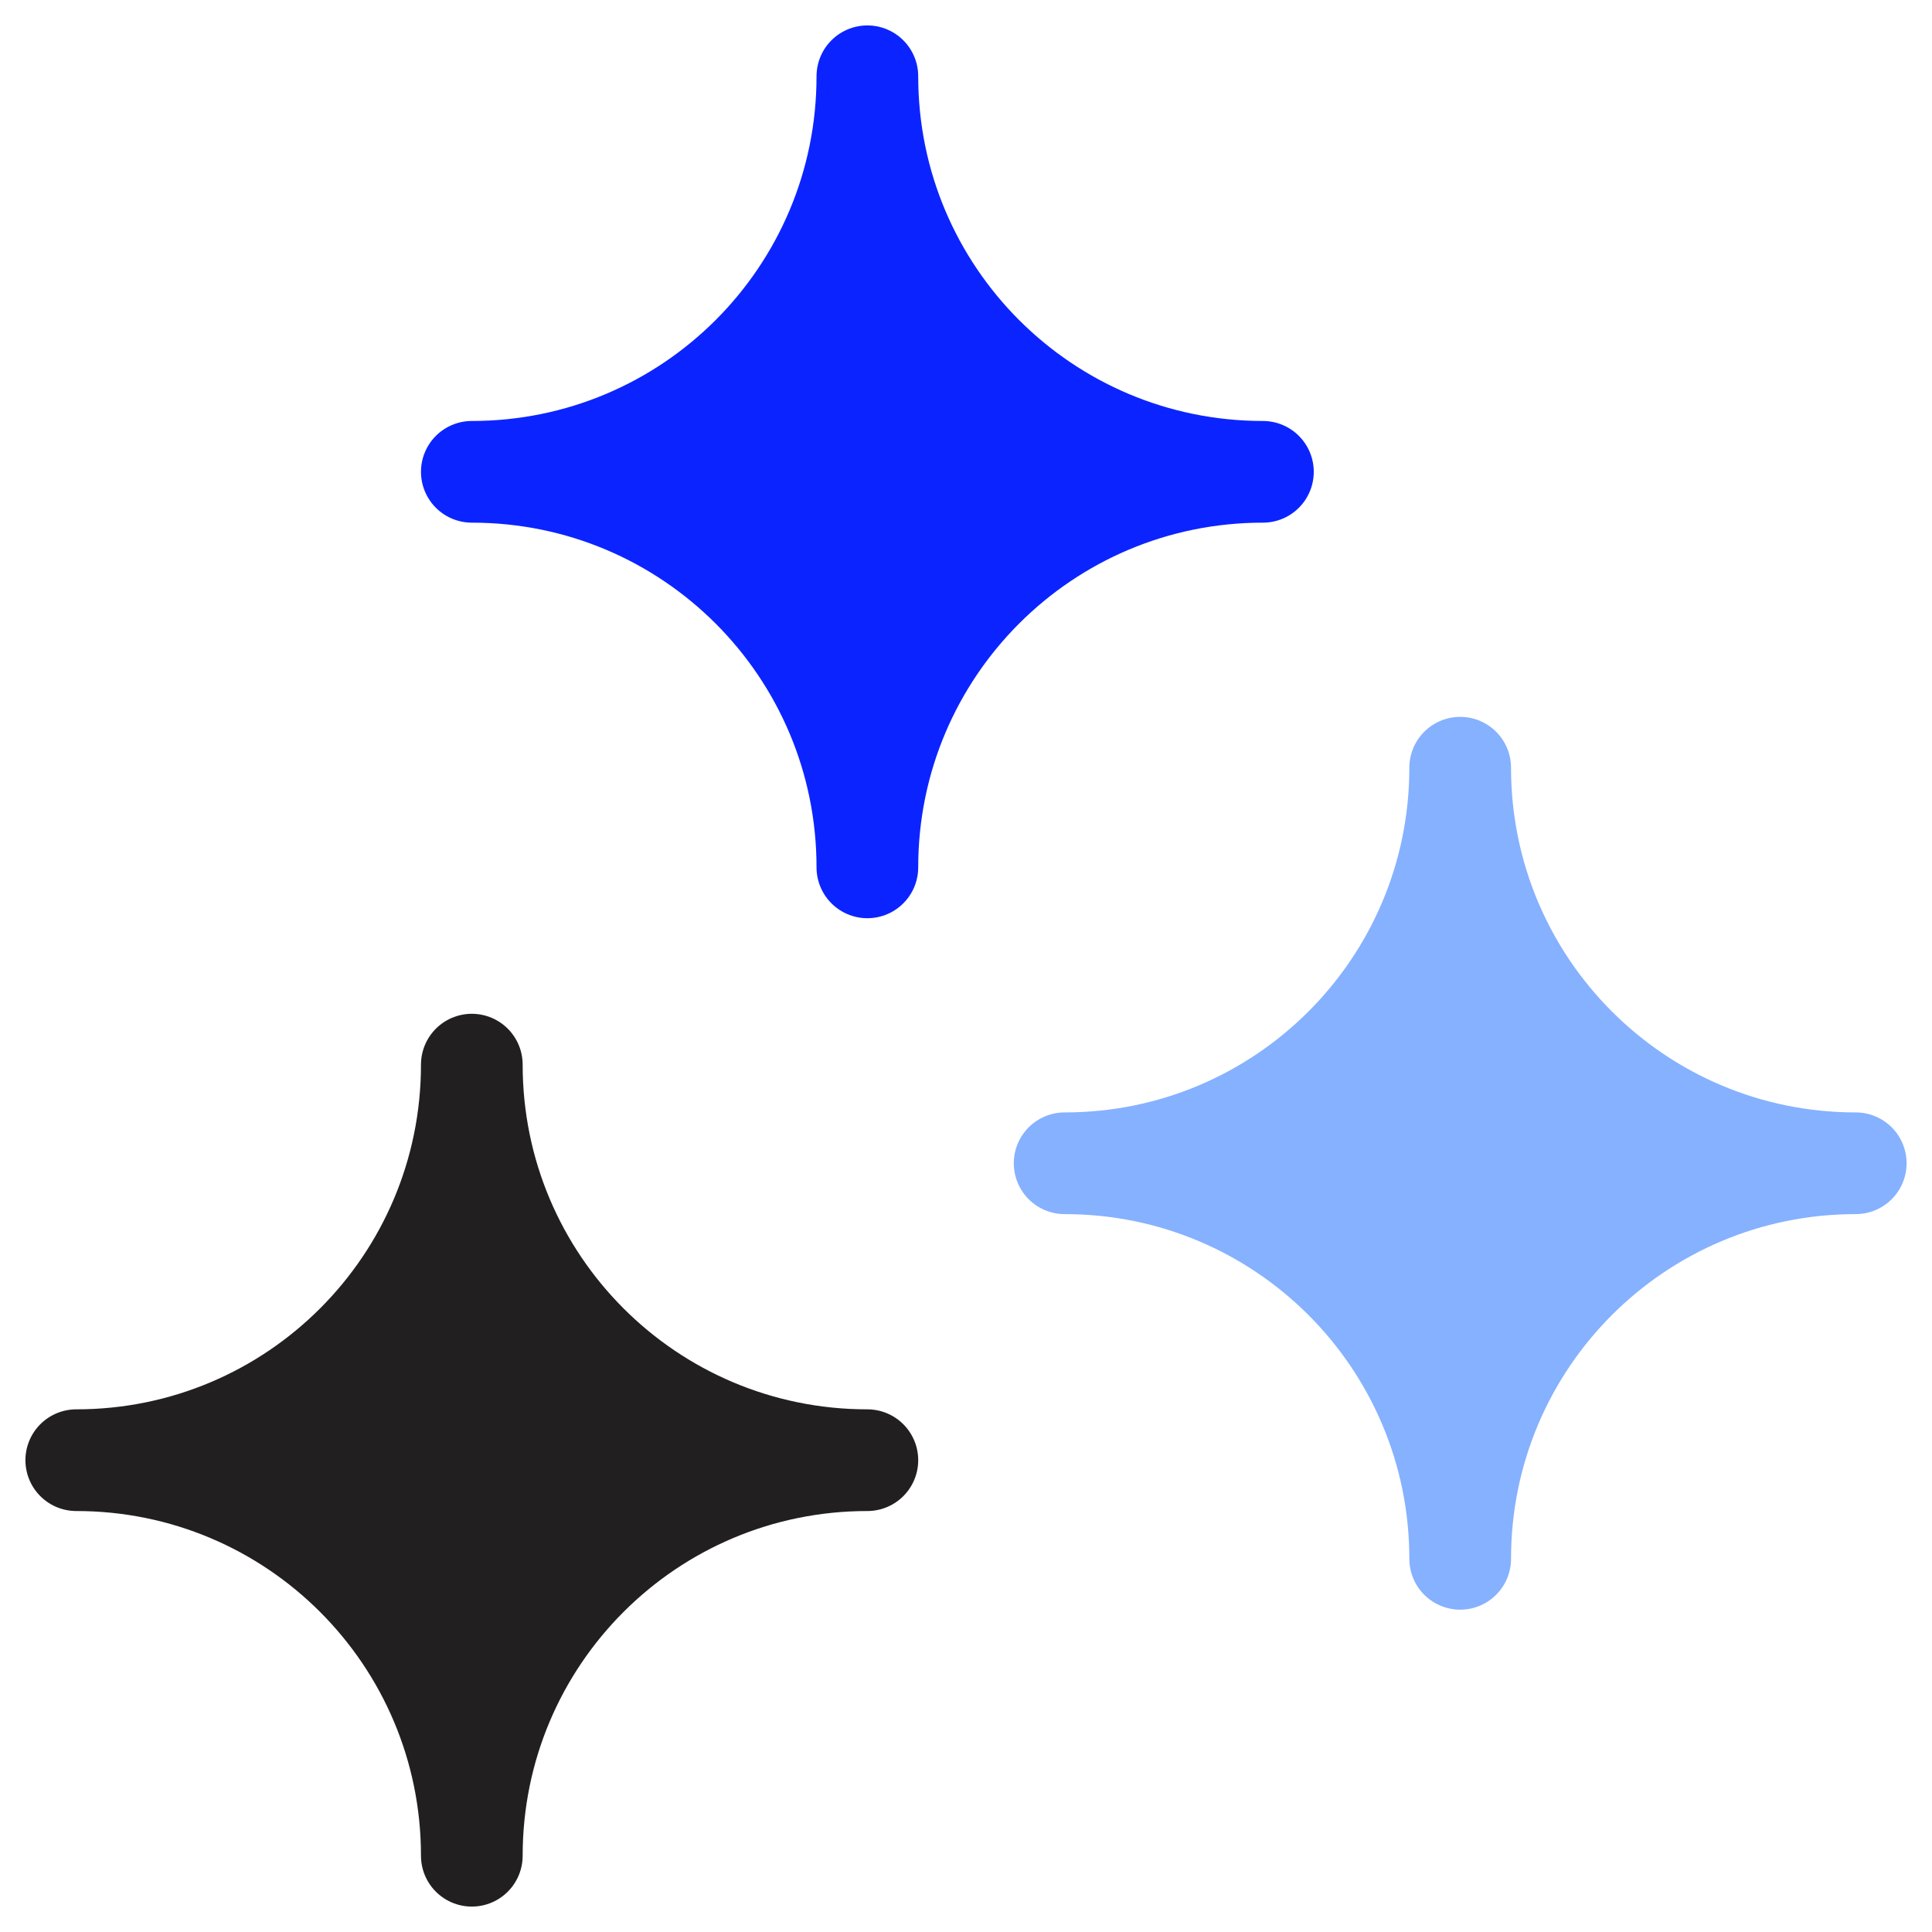
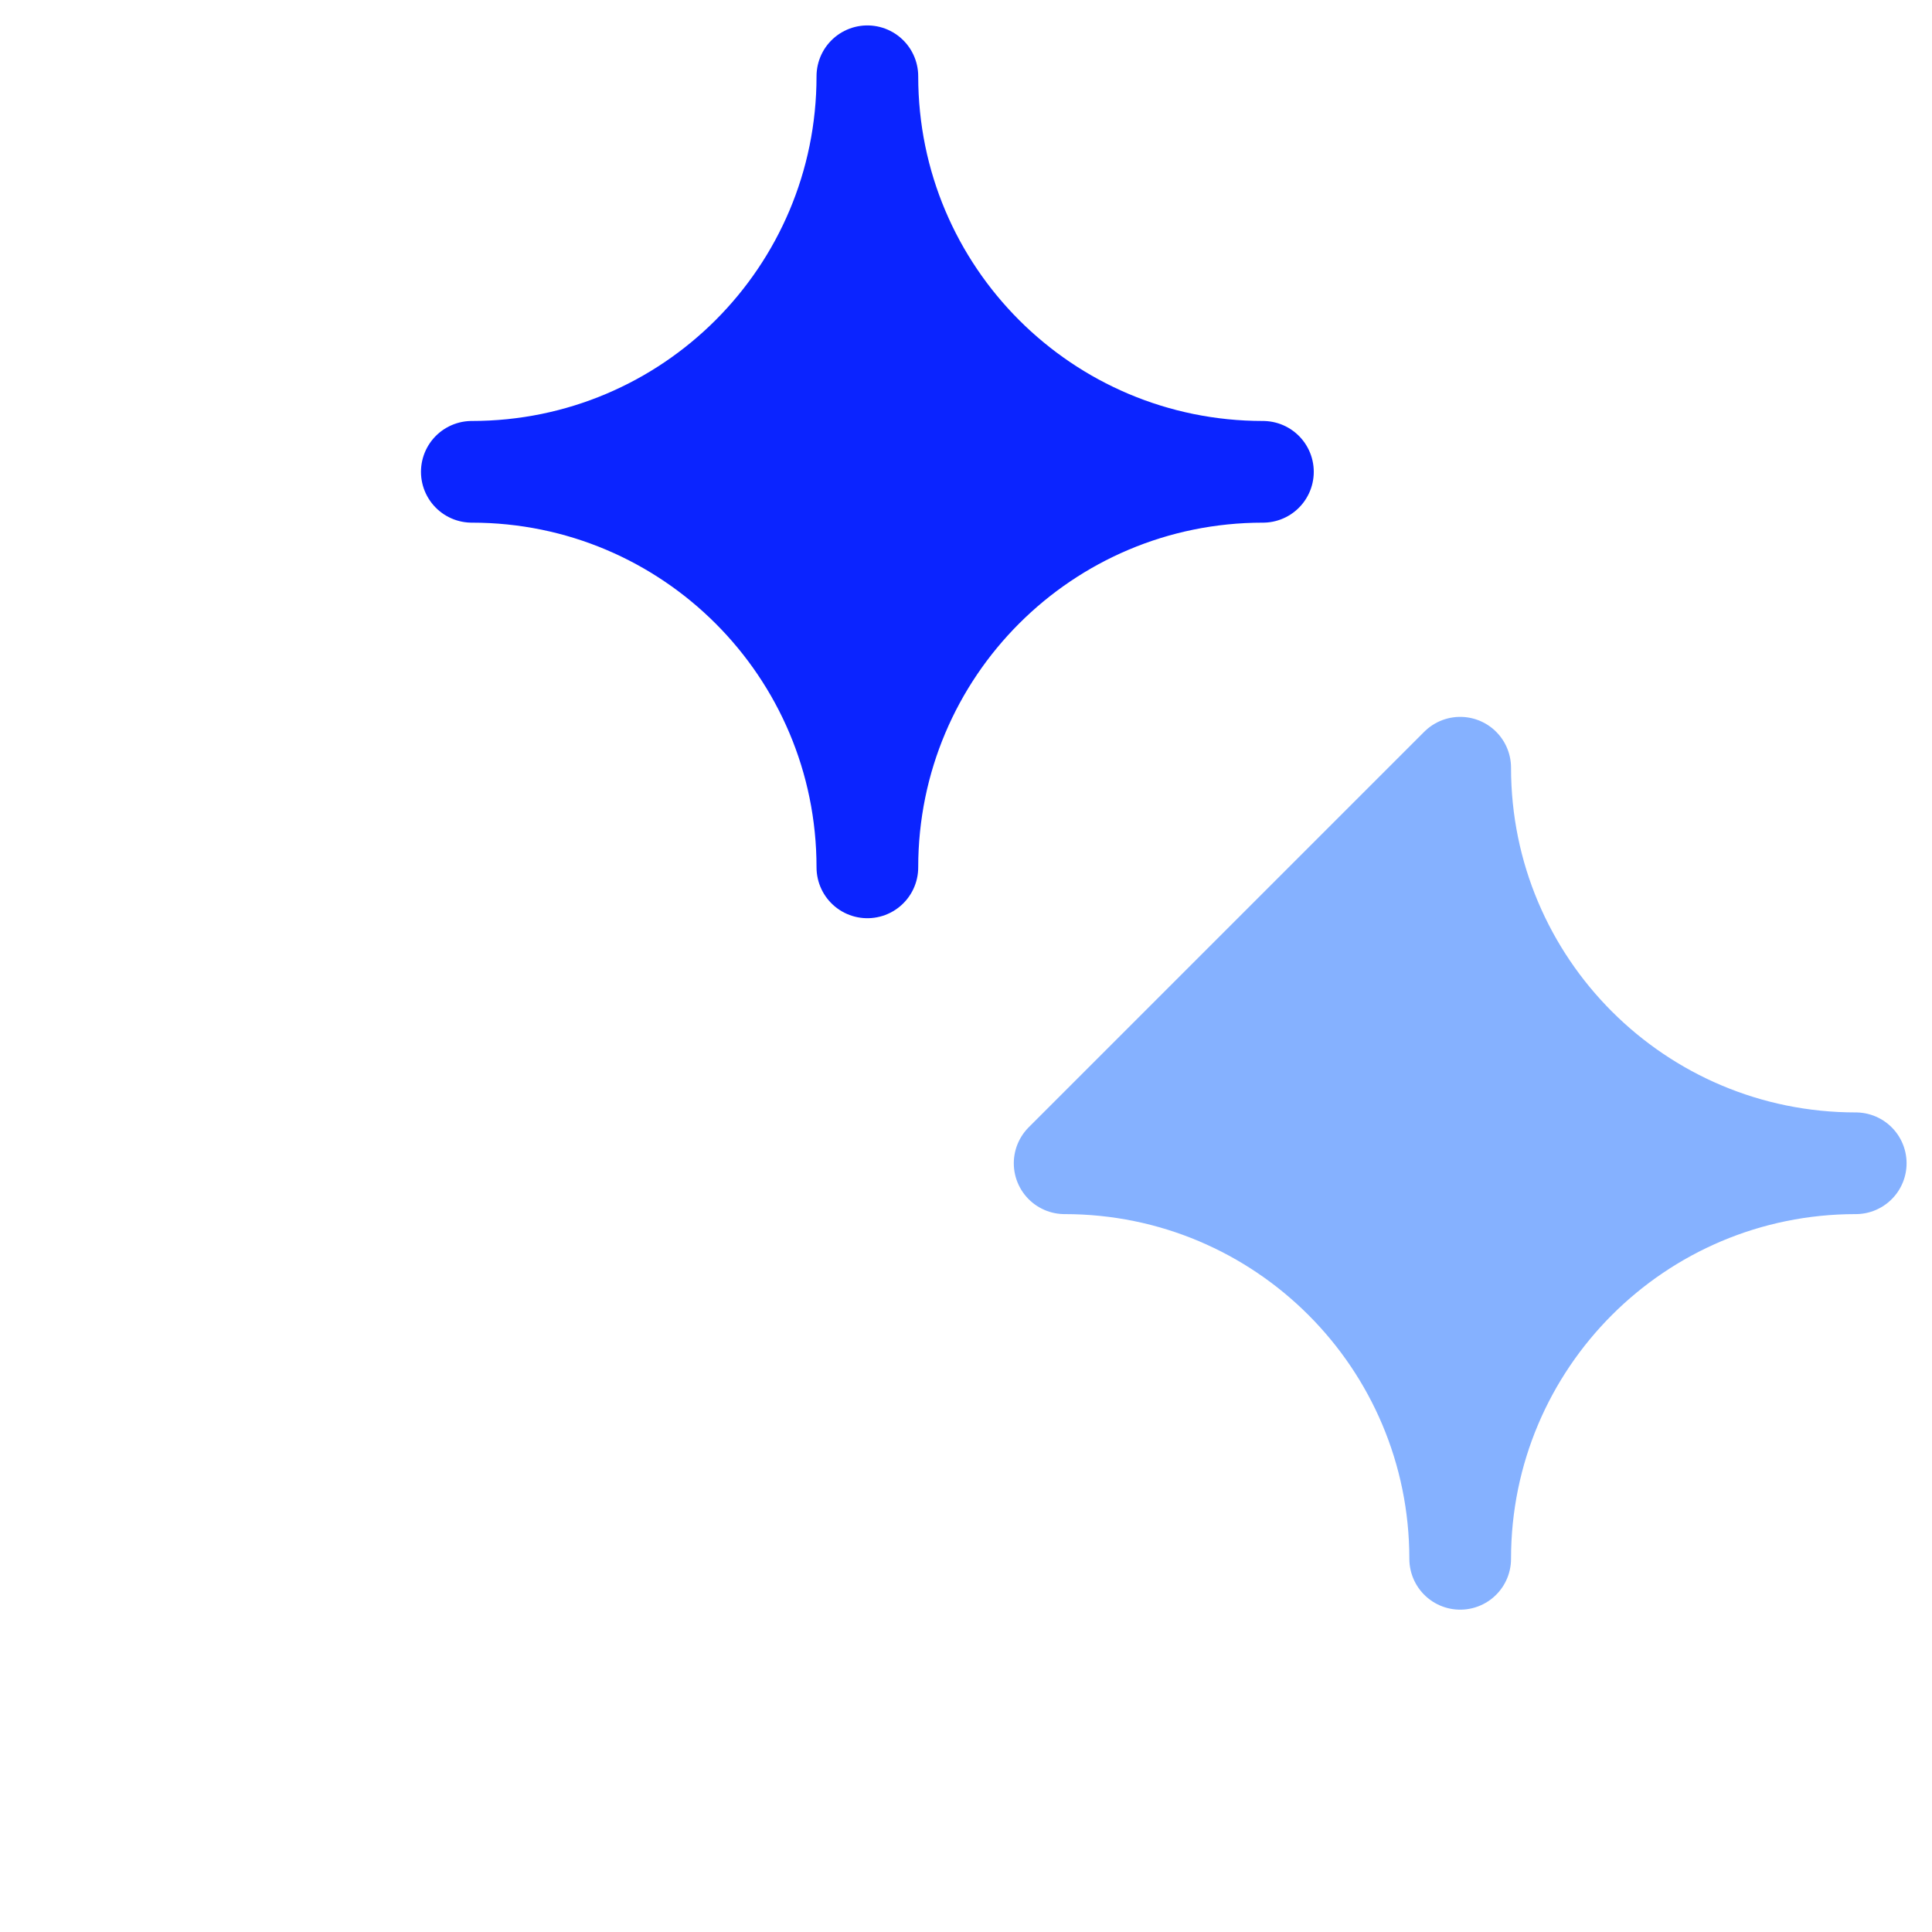
<svg xmlns="http://www.w3.org/2000/svg" id="Capa_2" data-name="Capa 2" viewBox="0 0 19 19">
  <defs>
    <style>
      .cls-1 {
        fill: #0b24ff;
        stroke: #0b24ff;
      }

      .cls-1, .cls-2, .cls-3 {
        stroke-linecap: round;
        stroke-linejoin: round;
      }

      .cls-2 {
        fill: #85b1ff;
        stroke: #85b1ff;
      }

      .cls-3 {
        fill: #221f20;
        stroke: #221f20;
      }
    </style>
  </defs>
-   <path class="cls-3" d="m.75,14.36h0c2.15,0,3.89,1.74,3.89,3.89h0c0-2.15,1.74-3.89,3.89-3.89h0c-2.15,0-3.89-1.74-3.89-3.89h0c0,2.15-1.74,3.89-3.89,3.89Z" />
-   <path class="cls-2" d="m10.47,11.44h0c2.15,0,3.89,1.74,3.89,3.89h0c0-2.15,1.74-3.89,3.89-3.89h0c-2.15,0-3.89-1.74-3.89-3.89h0c0,2.15-1.74,3.89-3.89,3.89Z" />
+   <path class="cls-2" d="m10.47,11.44h0c2.15,0,3.89,1.74,3.89,3.89h0c0-2.15,1.74-3.89,3.89-3.89h0c-2.15,0-3.89-1.74-3.89-3.89h0Z" />
  <path class="cls-1" d="m4.64,4.64h0c2.15,0,3.89,1.74,3.89,3.89h0c0-2.15,1.74-3.89,3.89-3.89h0c-2.15,0-3.89-1.74-3.89-3.89h0c0,2.15-1.74,3.89-3.89,3.89Z" />
</svg>